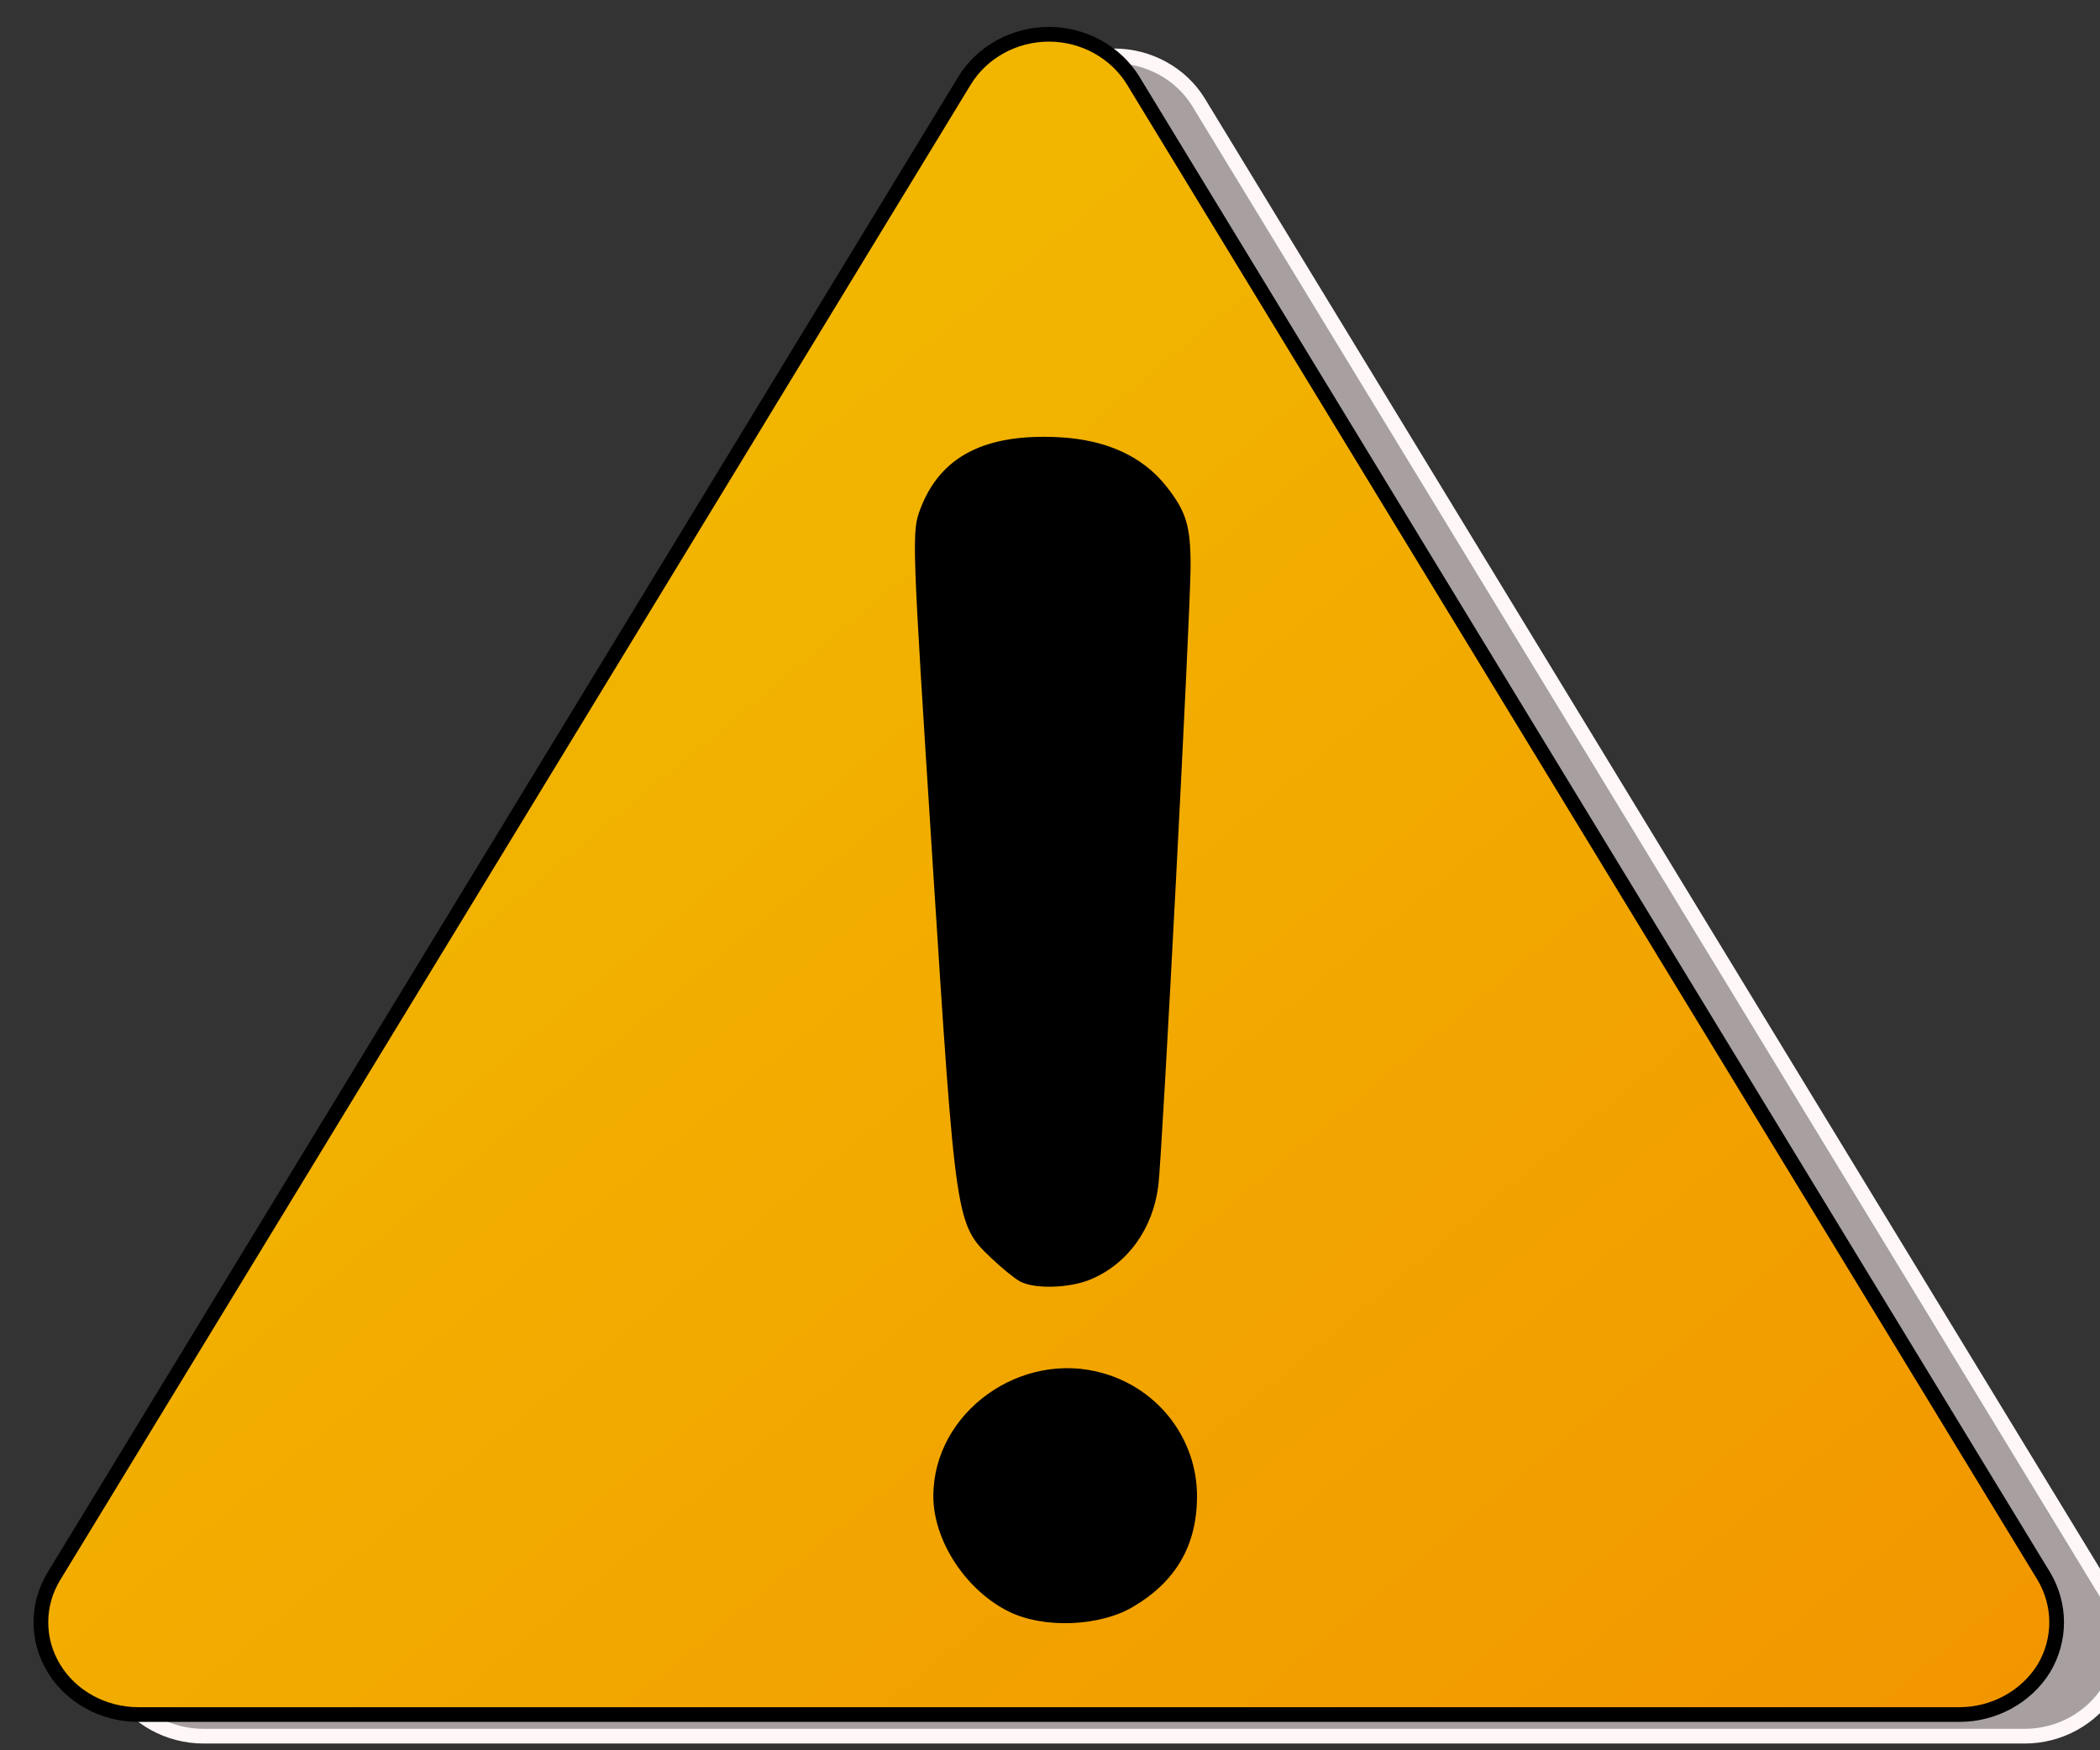
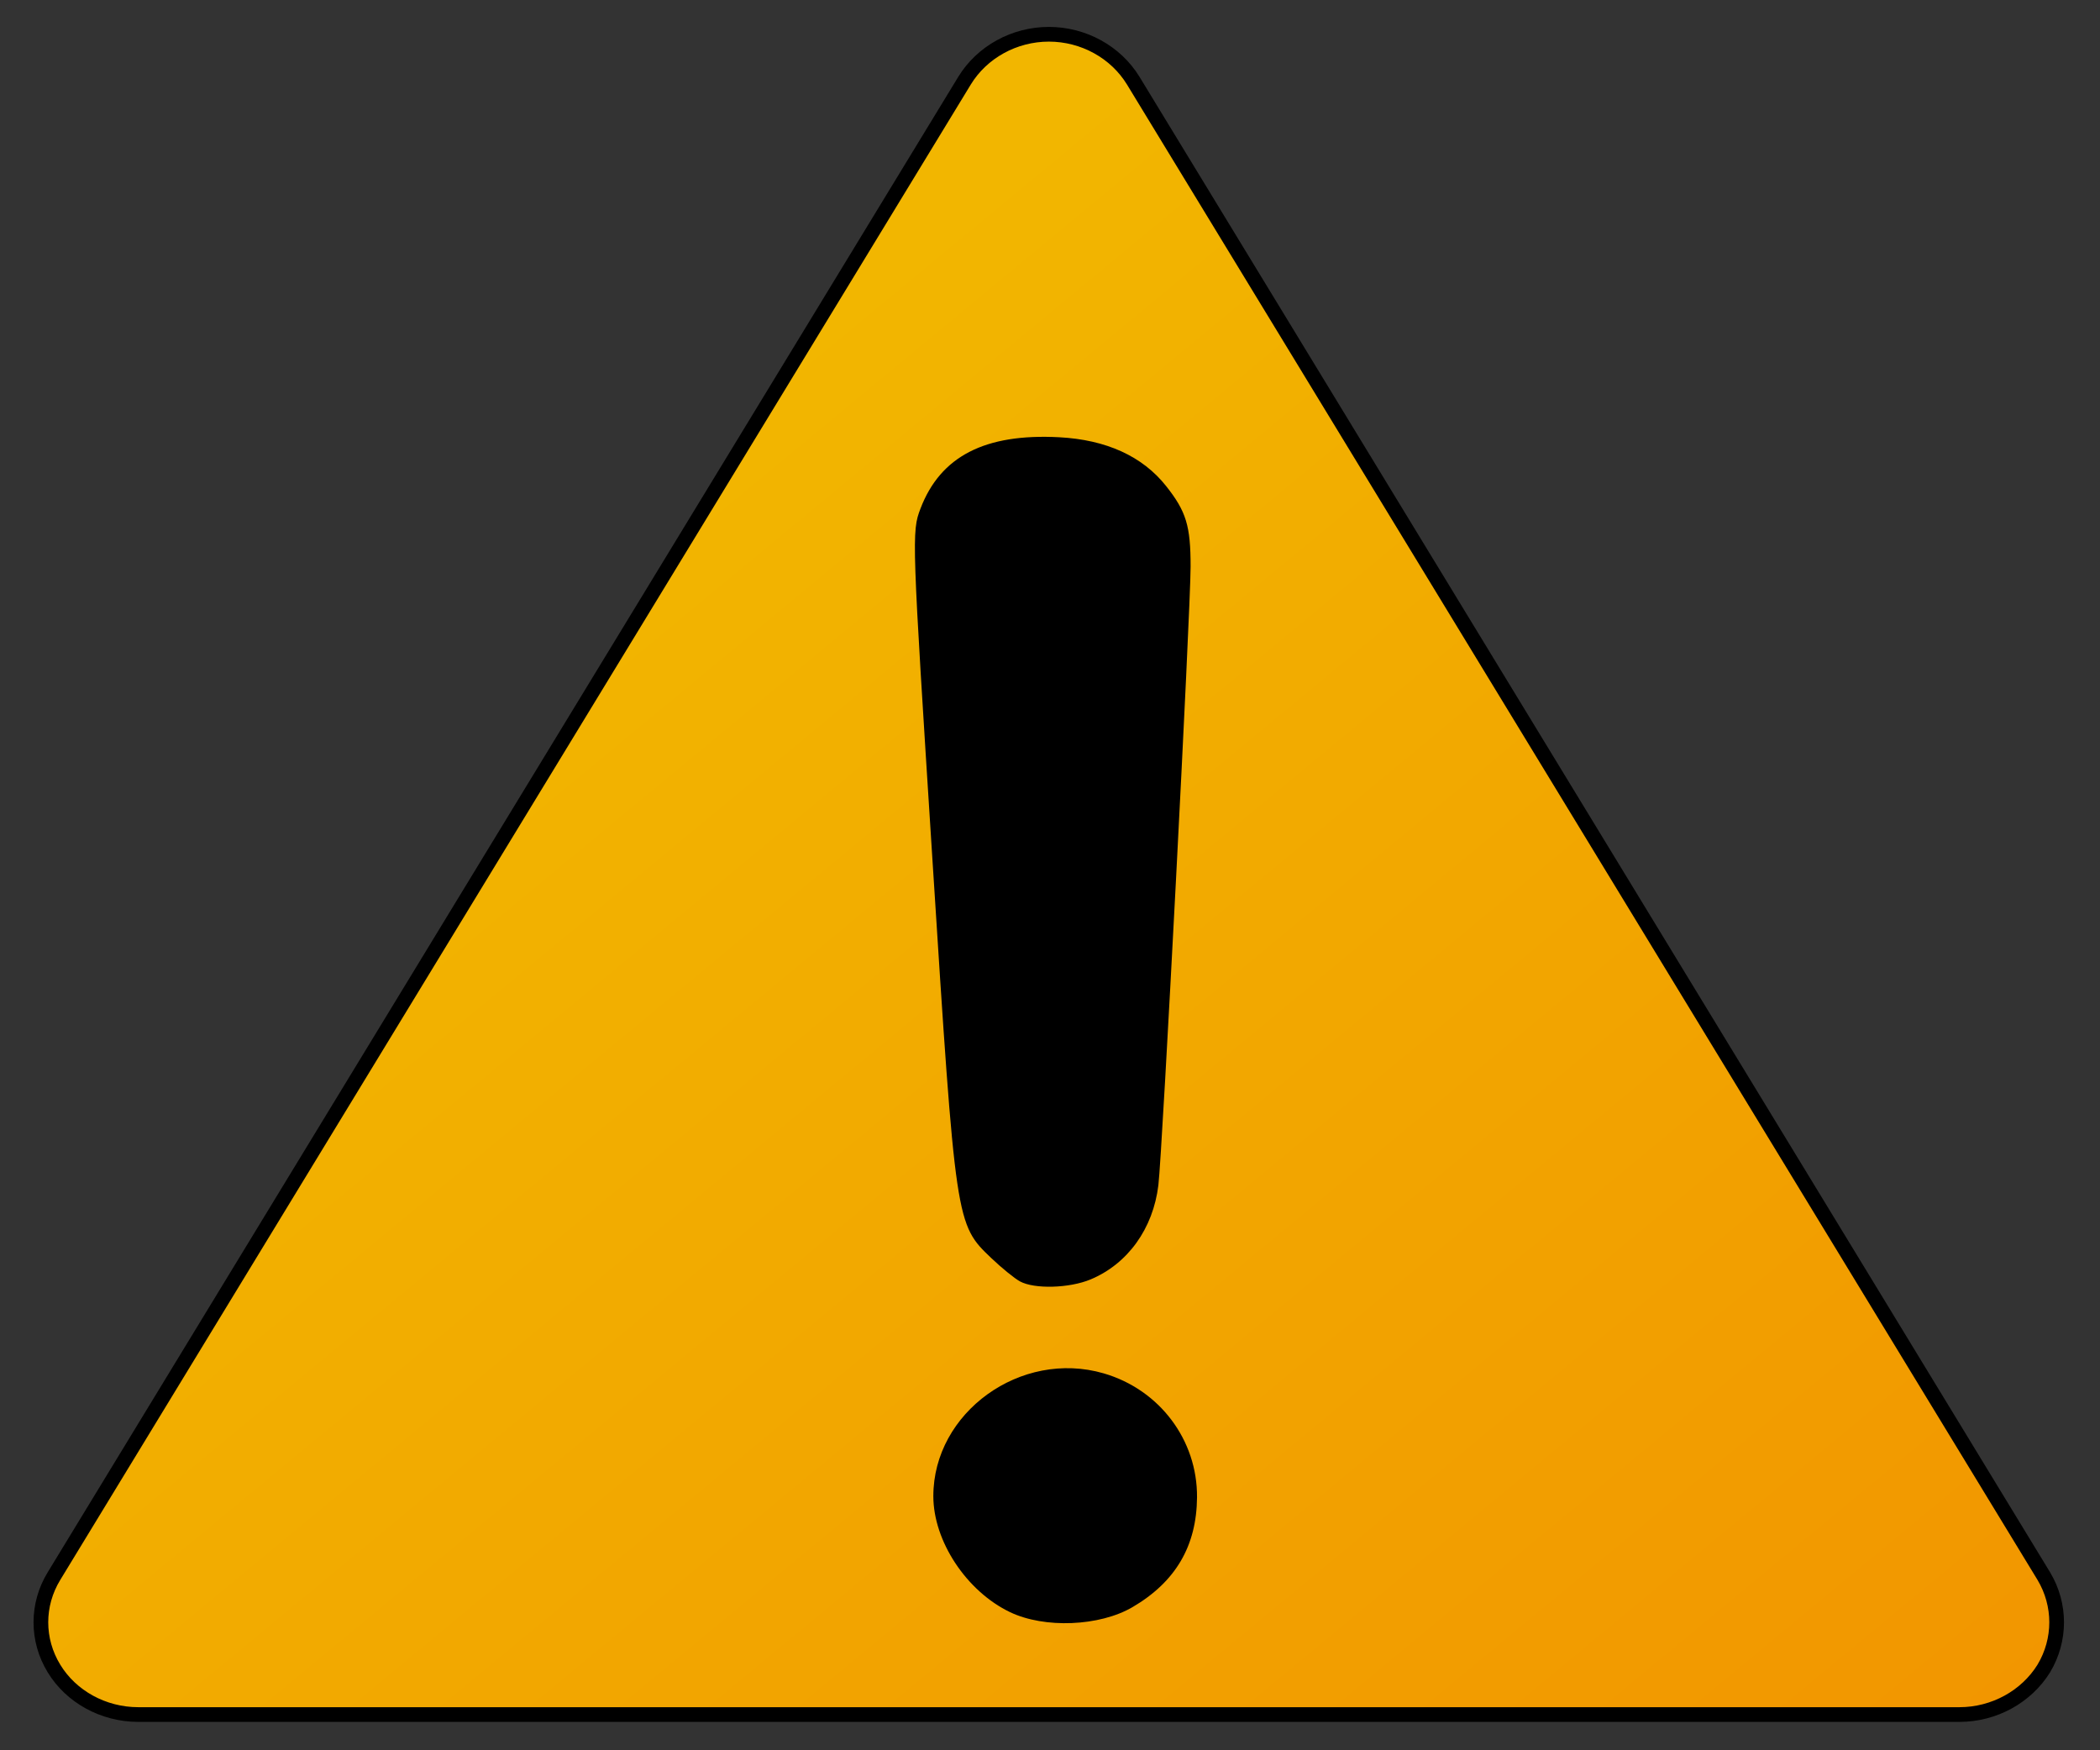
<svg xmlns="http://www.w3.org/2000/svg" xmlns:ns1="http://sodipodi.sourceforge.net/DTD/sodipodi-0.dtd" xmlns:ns2="http://www.inkscape.org/namespaces/inkscape" version="1.0" width="600" height="500" id="svg2904" ns1:version="0.32" ns2:version="0.45.1" ns1:docname="Nuvola_apps_important_yellow.svg" ns2:output_extension="org.inkscape.output.svg.inkscape" ns1:docbase="C:\Documents and Settings\KevinDuke\Desktop">
  <rect width="100%" height="100%" fill="#333333" stroke="none" />
  <ns1:namedview ns2:window-height="968" ns2:window-width="1280" ns2:pageshadow="2" ns2:pageopacity="0.0" guidetolerance="10.0" gridtolerance="10.0" objecttolerance="10.0" borderopacity="1.0" bordercolor="#666666" pagecolor="#ffffff" id="base" ns2:zoom="0.754" ns2:cx="293.06862" ns2:cy="258.80621" ns2:window-x="-4" ns2:window-y="-4" ns2:current-layer="svg2904" />
  <defs id="defs2906">
    <linearGradient id="Grad1" x1="41.195" y1="616.477" x2="118.931" y2="527.555" gradientUnits="userSpaceOnUse" gradientTransform="matrix(4.557,0,0,-4.315,37.498,2758.519)">
      <stop offset="0" id="stop2909" style="stop-color:#f2b600;stop-opacity:1;" />
      <stop offset="1" id="stop2911" style="stop-color:#f29600;stop-opacity:1;" />
    </linearGradient>
    <linearGradient id="Grad2" x1="530.81" y1="486.631" x2="529.854" y2="487.532" gradientUnits="userSpaceOnUse" gradientTransform="matrix(0.96,0,0,0.96,22.291,4.483)">
      <stop offset="0" id="stop2914" style="stop-color:#d88500;stop-opacity:1;" />
      <stop offset="1" id="stop2916" style="stop-color:#fc3;stop-opacity:1;" />
    </linearGradient>
    <linearGradient id="Grad3" x1="187.874" y1="224.599" x2="581.837" y2="483.1" gradientUnits="userSpaceOnUse" gradientTransform="matrix(0.96,0,0,0.96,-530.76,251.167)">
      <stop offset="0" id="stop2919" style="stop-color:#ffd657;stop-opacity:1;" />
      <stop offset="1" id="stop2921" style="stop-color:#f2b600;stop-opacity:1;" />
    </linearGradient>
    <linearGradient id="Grad4" x1="250.398" y1="101.536" x2="412.094" y2="264.542" gradientUnits="userSpaceOnUse" gradientTransform="matrix(0.96,0,0,0.96,-532.086,273.713)">
      <stop offset="0" id="stop2924" style="stop-color:#fff1c5;stop-opacity:1;" />
      <stop offset="1" id="stop2926" style="stop-color:#fc3;stop-opacity:1;" />
    </linearGradient>
    <radialGradient id="Grad5" cx="512.866" cy="-10.559" r="179.55" gradientUnits="userSpaceOnUse" gradientTransform="matrix(1.14292e-8,1.531,-0.877,-2.165967e-5,462.749,-245.002)" fx="512.866" fy="-10.559">
      <stop offset="0" stop-color="#ffffff" id="stop2929" />
      <stop offset="0.5" stop-color="#ffffff" id="stop2931" />
      <stop offset="1" stop-color="#d5d5d5" id="stop2933" />
    </radialGradient>
  </defs>
-   <path d="M 294.242,29.215 C 294.242,29.215 34.081,456.417 34.081,456.417 C 29.089,464.577 29.089,474.658 34.081,482.818 C 38.977,490.882 48.193,495.97 58.177,495.97 L 578.5,495.97 C 588.388,495.97 597.604,490.882 602.596,482.818 C 607.492,474.658 607.492,464.577 602.596,456.417 L 342.435,29.215 C 337.442,21.055 328.226,15.967 318.338,15.967 C 308.45,15.967 299.234,21.055 294.242,29.215 z " style="opacity:1;fill:#a8a0a0;fill-opacity:1;stroke:#fff7f7;stroke-width:4.2;stroke-miterlimit:4;stroke-dasharray:none;stroke-opacity:1" id="path4535" />
  <path d="M 275.586 23.036 C 275.586 23.036 15.425 450.238 15.425 450.238 C 10.433 458.398 10.433 468.478 15.425 476.638 C 20.321 484.702 29.537 489.79 39.521 489.79 L 559.844 489.79 C 569.732 489.79 578.948 484.702 583.94 476.638 C 588.836 468.478 588.836 458.398 583.94 450.238 L 323.779 23.036 C 318.786 14.876 309.57 9.788 299.682 9.788 C 289.794 9.788 280.578 14.876 275.586 23.036 z " style="fill:url(#Grad1);stroke:#000000;stroke-opacity:1;stroke-width:4.2;stroke-miterlimit:4;stroke-dasharray:none;opacity:1;" id="path2937" />
  <path d="M 288.578,460.538 C 276.14,454.581 266.667,440.256 266.667,427.404 C 266.667,403.474 291.673,385.448 315.331,392.323 C 331.292,396.961 342.14,411.364 342.007,427.741 C 341.894,441.653 335.872,451.901 323.582,459.101 C 314.174,464.612 298.434,465.258 288.578,460.538 z M 291.405,366.046 C 289.851,365.192 286.188,362.216 283.268,359.435 C 273.063,349.715 273.076,349.801 266.424,245.803 C 260.511,153.356 260.462,151.919 263,145.279 C 268.708,130.338 281.426,123.796 302.603,124.907 C 316.064,125.613 326.431,130.341 333.169,138.845 C 338.925,146.11 340.177,150.217 340.171,161.822 C 340.166,174.434 332.11,329.092 330.964,338.569 C 329.465,350.982 322.218,361.056 311.595,365.491 C 305.525,368.026 295.509,368.301 291.405,366.046 z " id="path2947" />
</svg>